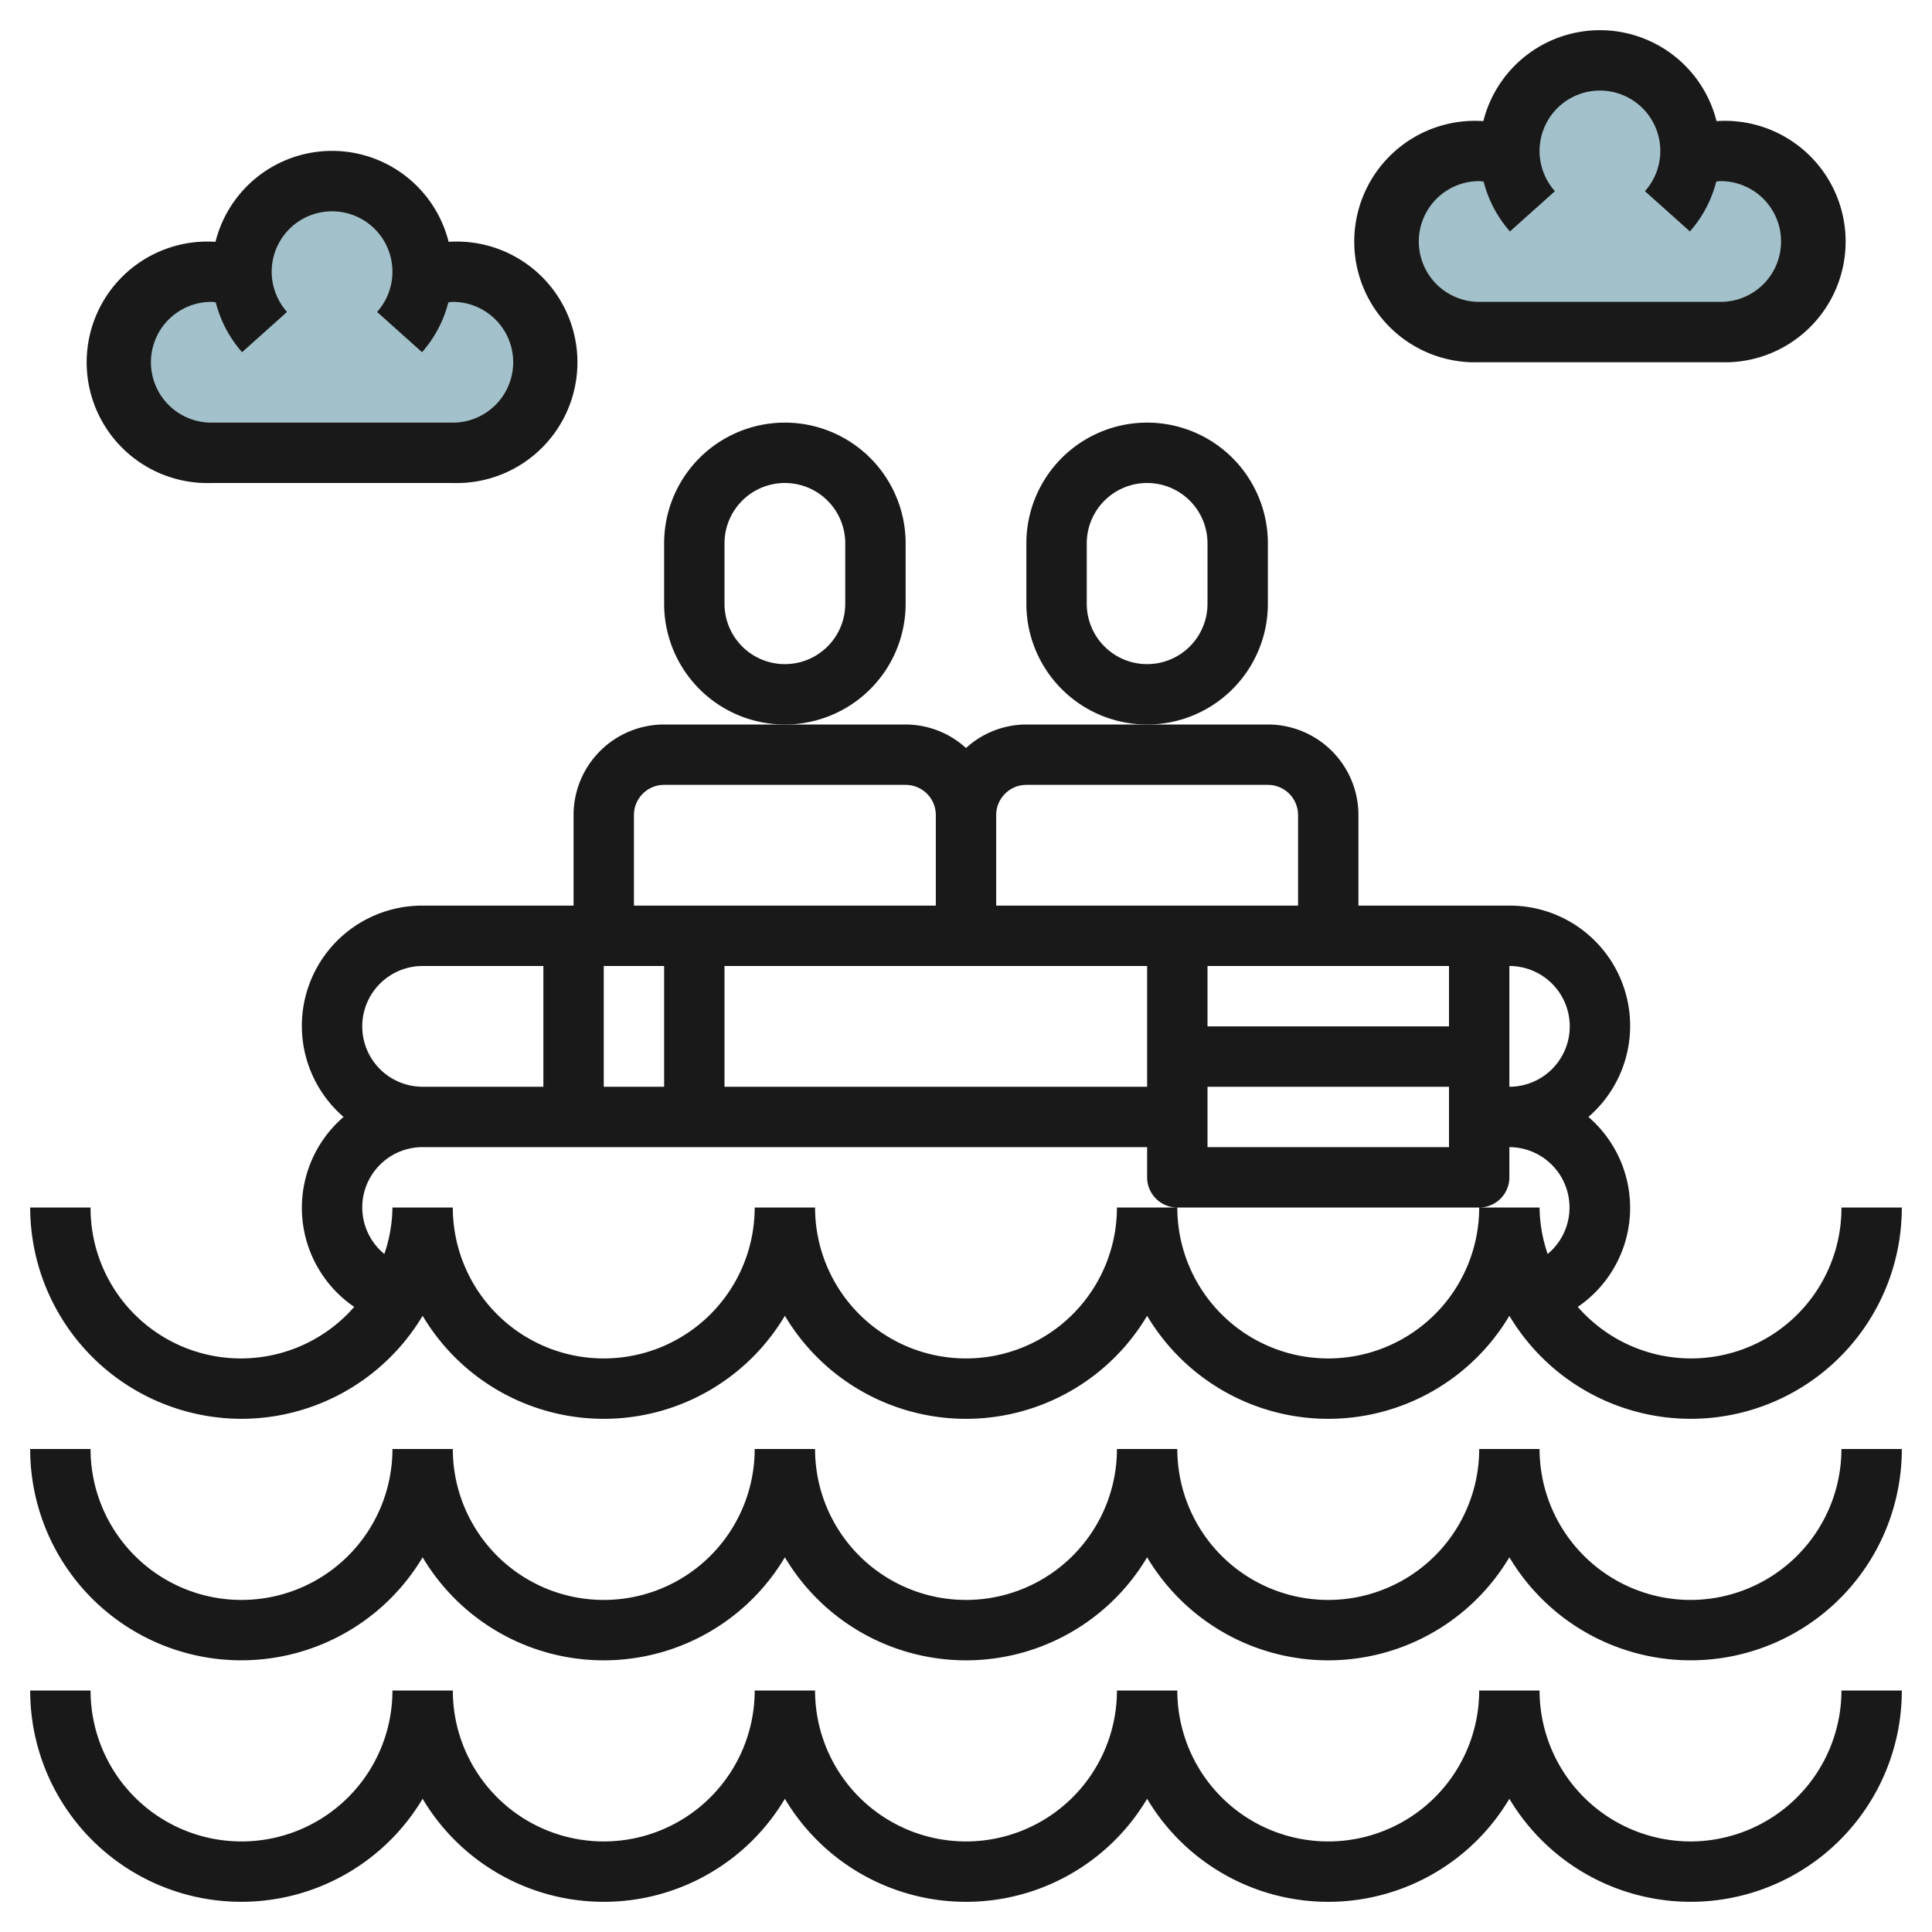
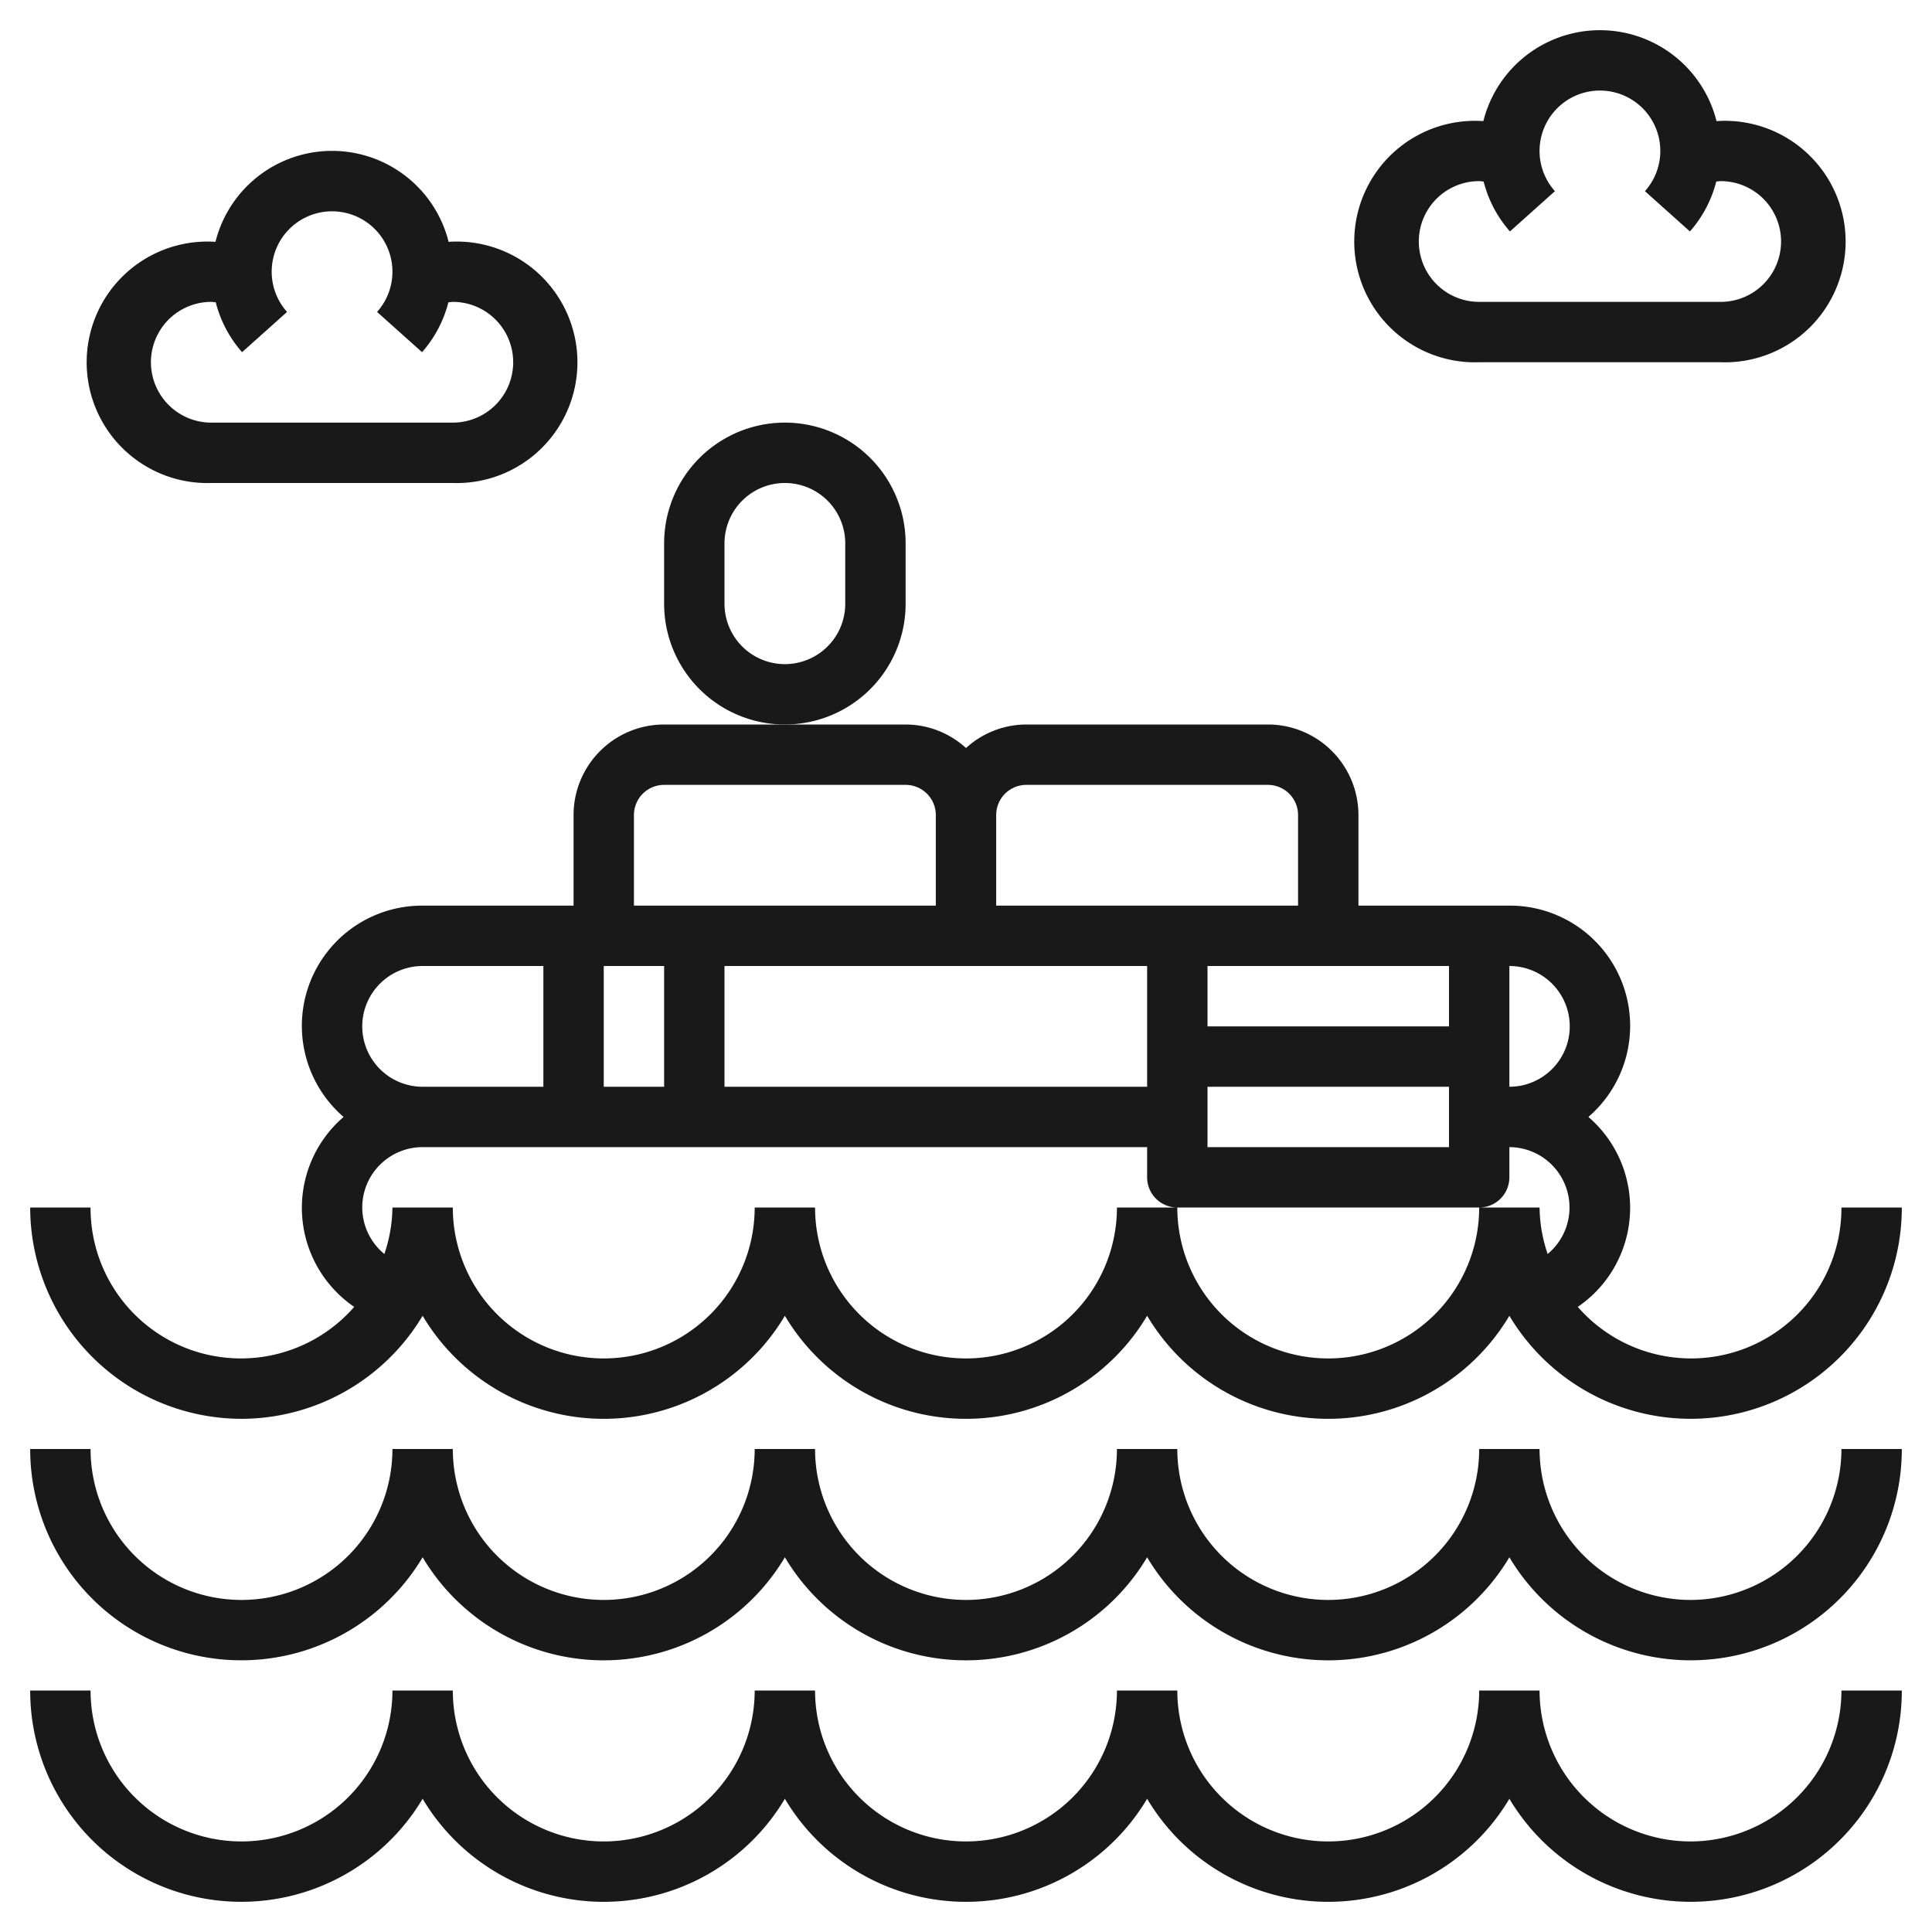
<svg xmlns="http://www.w3.org/2000/svg" height="512" viewBox="0 0 64 64" width="512">
  <g id="Layer_10" data-name="Layer 10">
-     <path d="m57 11a3 3 0 0 0 0-6 2.969 2.969 0 0 0 -1.019.19c0-.064.019-.125.019-.19a3 3 0 0 0 -6 0c0 .065.015.126.019.19a2.969 2.969 0 0 0 -1.019-.19 3 3 0 0 0 0 6z" fill="#a3c1ca" />
-     <path d="m15 15a3 3 0 0 0 0-6 2.969 2.969 0 0 0 -1.019.19c0-.064.019-.125.019-.19a3 3 0 0 0 -6 0c0 .065.015.126.019.19a2.969 2.969 0 0 0 -1.019-.19 3 3 0 0 0 0 6z" fill="#a3c1ca" />
    <g fill="#191919">
      <path d="m30 20v-2a4 4 0 0 0 -8 0v2a4 4 0 0 0 8 0zm-2 0a2 2 0 0 1 -4 0v-2a2 2 0 0 1 4 0z" />
-       <path d="m42 20v-2a4 4 0 0 0 -8 0v2a4 4 0 0 0 8 0zm-2 0a2 2 0 0 1 -4 0v-2a2 2 0 0 1 4 0z" />
      <path d="m8 47a7 7 0 0 0 6-3.413 6.98 6.98 0 0 0 12 0 6.98 6.98 0 0 0 12 0 6.98 6.98 0 0 0 12 0 6.993 6.993 0 0 0 13-3.587h-2a4.98 4.98 0 0 1 -8.734 3.292 3.971 3.971 0 0 0 .352-6.292 3.983 3.983 0 0 0 -2.618-7h-5v-3a3 3 0 0 0 -3-3h-8a2.975 2.975 0 0 0 -2 .779 2.979 2.979 0 0 0 -2-.779h-8a3 3 0 0 0 -3 3v3h-5a3.983 3.983 0 0 0 -2.618 7 3.971 3.971 0 0 0 .352 6.292 4.98 4.98 0 0 1 -8.734-3.292h-2a7.008 7.008 0 0 0 7 7zm44-13a2 2 0 0 1 -2 2v-4a2 2 0 0 1 2 2zm-30-2v4h-2v-4zm2 0h14v4h-14zm24 2h-8v-2h8zm-8 2h8v2h-8zm-6-10h8a1 1 0 0 1 1 1v3h-10v-3.01a1 1 0 0 1 1-.99zm-13 1a1 1 0 0 1 1-1h8a1 1 0 0 1 1 .99v3.01h-10zm-9 7a2 2 0 0 1 2-2h4v4h-4a2 2 0 0 1 -2-2zm0 6a2 2 0 0 1 2-2h24v1a1 1 0 0 0 1 1h10a1 1 0 0 0 1-1v-1a2 2 0 0 1 1.268 3.54 4.916 4.916 0 0 1 -.268-1.54h-2a5 5 0 0 1 -10 0h-2a5 5 0 0 1 -10 0h-2a5 5 0 0 1 -10 0h-2a4.916 4.916 0 0 1 -.268 1.54 2 2 0 0 1 -.732-1.54z" />
      <path d="m56 53a5.006 5.006 0 0 1 -5-5h-2a5 5 0 0 1 -10 0h-2a5 5 0 0 1 -10 0h-2a5 5 0 0 1 -10 0h-2a5 5 0 0 1 -10 0h-2a6.993 6.993 0 0 0 13 3.587 6.98 6.98 0 0 0 12 0 6.98 6.98 0 0 0 12 0 6.98 6.98 0 0 0 12 0 6.993 6.993 0 0 0 13-3.587h-2a5.006 5.006 0 0 1 -5 5z" />
      <path d="m56 61a5.006 5.006 0 0 1 -5-5h-2a5 5 0 0 1 -10 0h-2a5 5 0 0 1 -10 0h-2a5 5 0 0 1 -10 0h-2a5 5 0 0 1 -10 0h-2a6.993 6.993 0 0 0 13 3.587 6.98 6.98 0 0 0 12 0 6.98 6.98 0 0 0 12 0 6.98 6.98 0 0 0 12 0 6.993 6.993 0 0 0 13-3.587h-2a5.006 5.006 0 0 1 -5 5z" />
      <path d="m49 12h8a4 4 0 1 0 -.138-7.988 3.982 3.982 0 0 0 -7.724 0 4 4 0 1 0 -.138 7.988zm0-6c.048 0 .1.01.147.014a3.984 3.984 0 0 0 .872 1.653l1.49-1.334a2 2 0 1 1 2.982 0l1.49 1.334a3.984 3.984 0 0 0 .872-1.653c.047-.004.099-.014.147-.014a2 2 0 0 1 0 4h-8a2 2 0 0 1 0-4z" />
      <path d="m7 16h8a4 4 0 1 0 -.139-7.989 3.981 3.981 0 0 0 -7.723 0 4 4 0 1 0 -.138 7.989zm0-6c.048 0 .1.01.147.014a3.984 3.984 0 0 0 .872 1.653l1.49-1.334a2 2 0 1 1 2.982 0l1.49 1.334a3.984 3.984 0 0 0 .872-1.653c.049 0 .1-.014.147-.014a2 2 0 0 1 0 4h-8a2 2 0 0 1 0-4z" />
    </g>
  </g>
</svg>